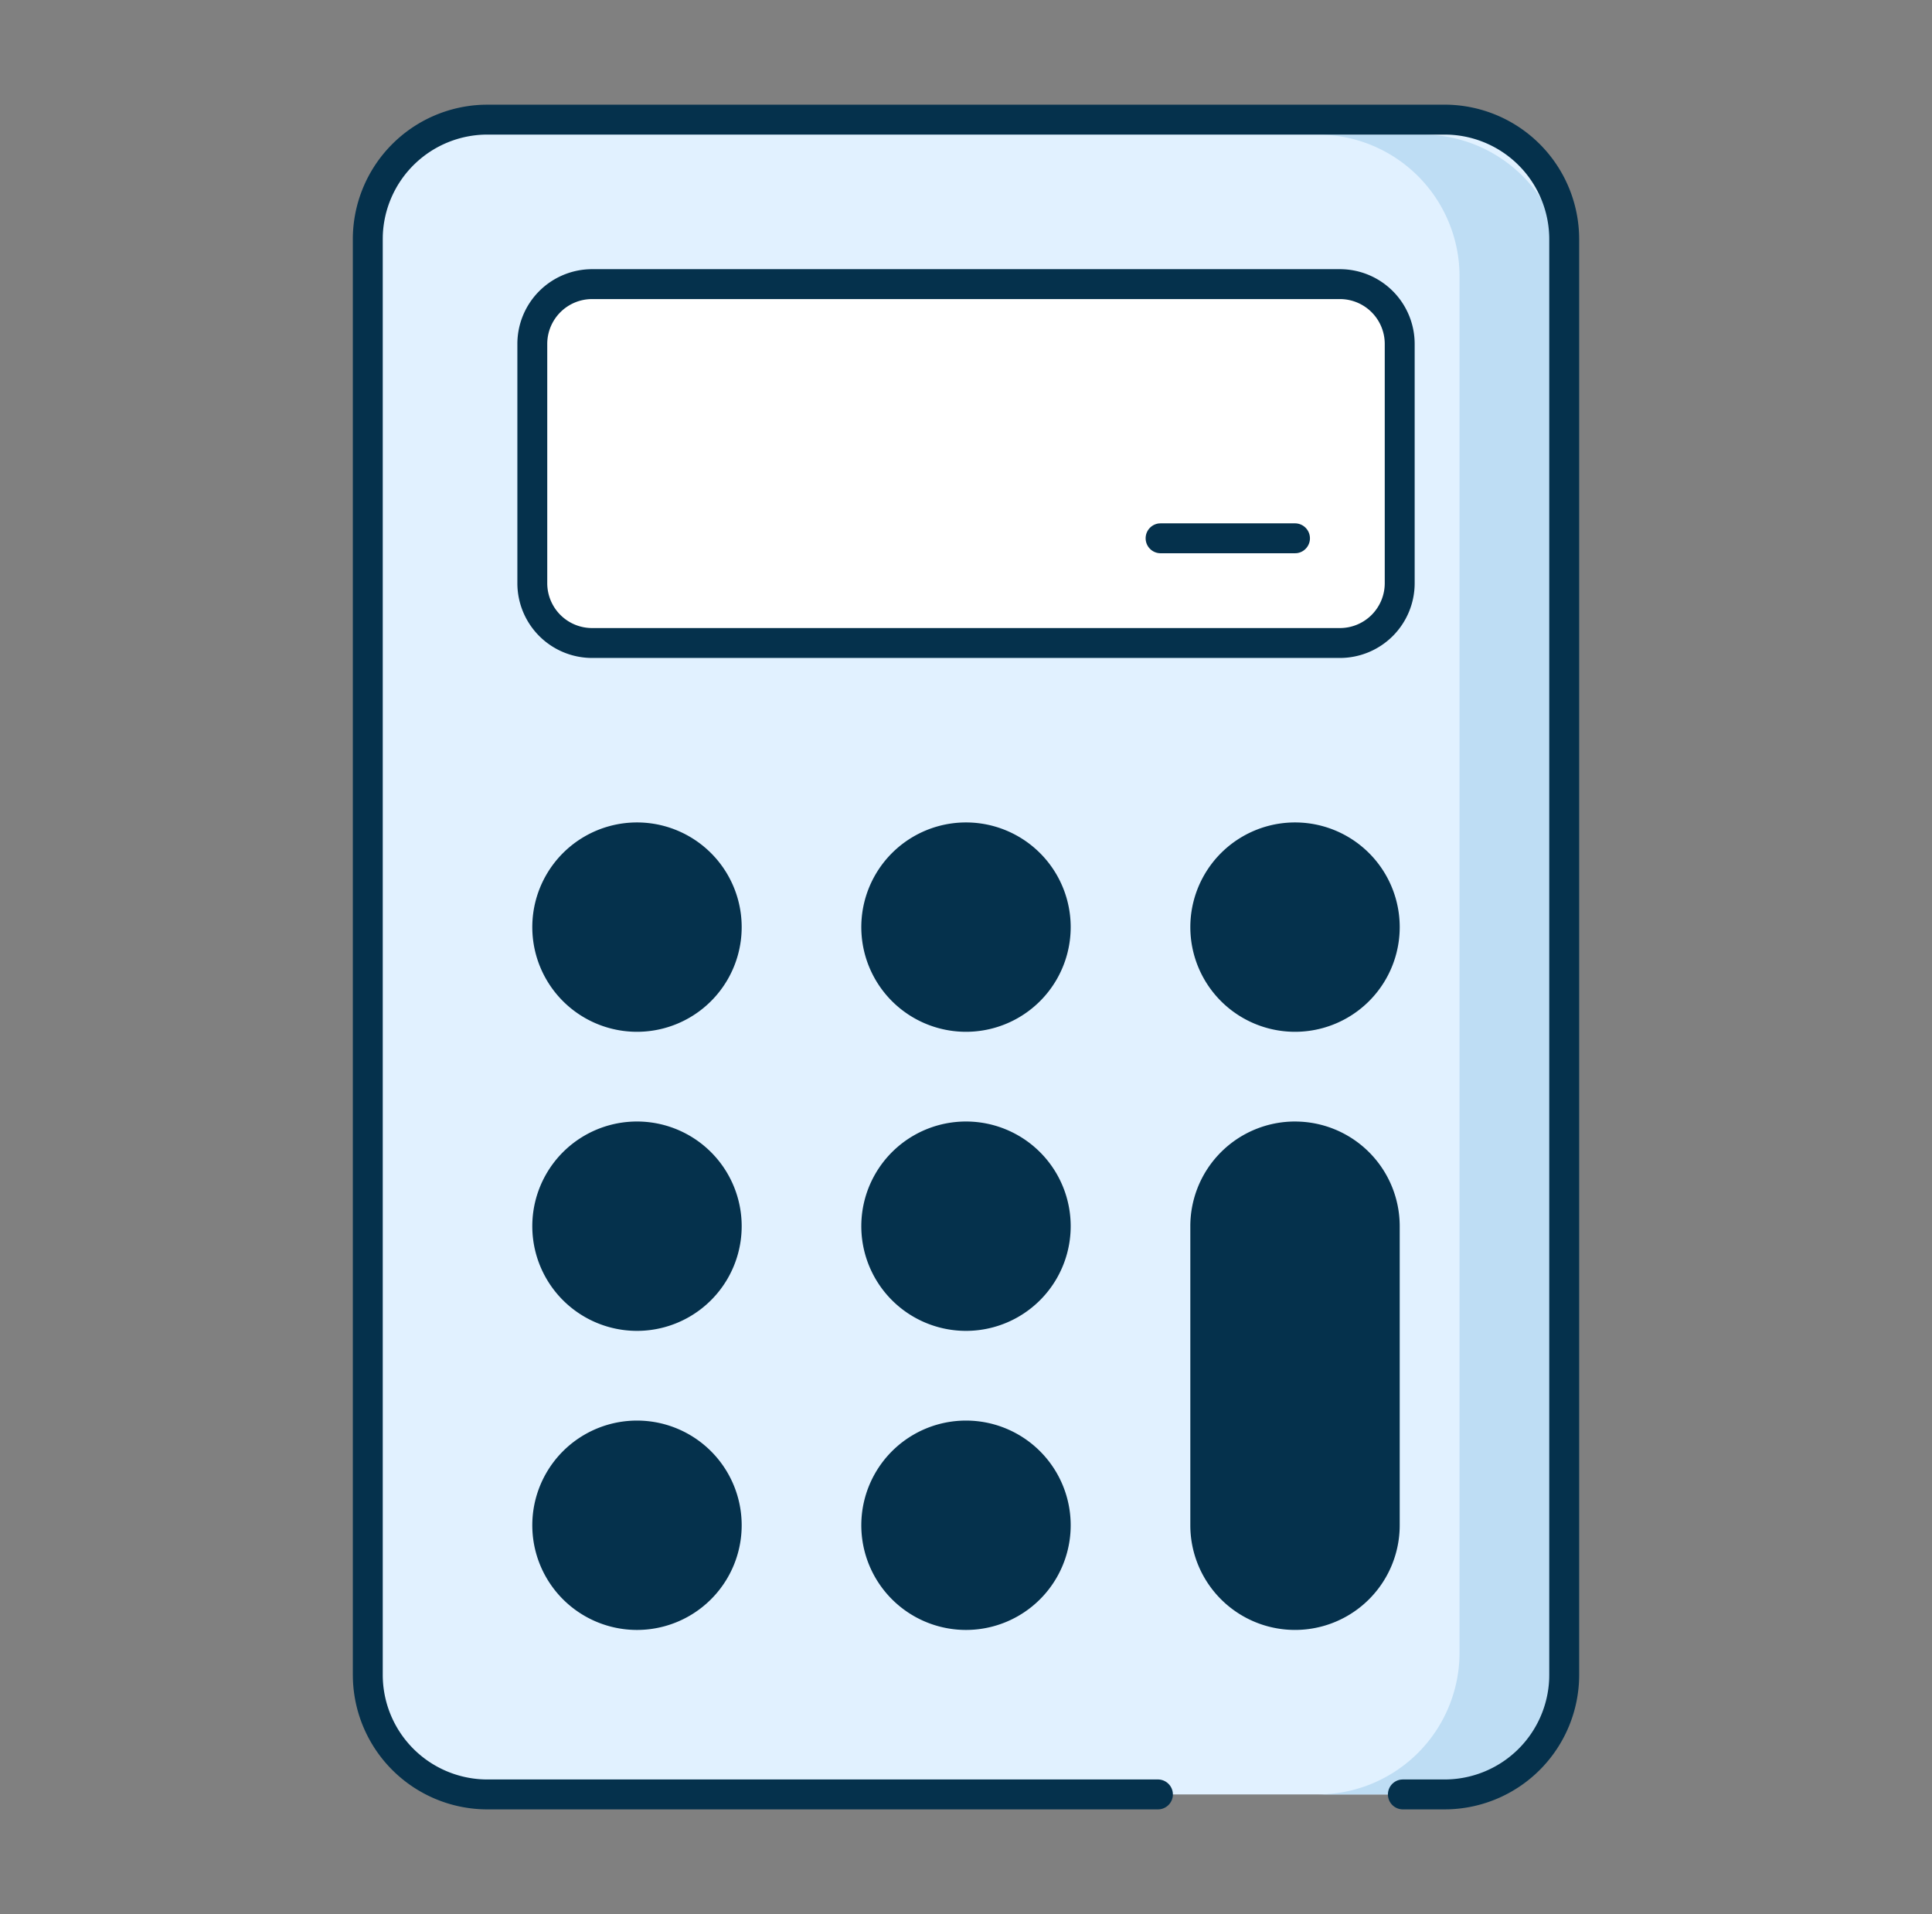
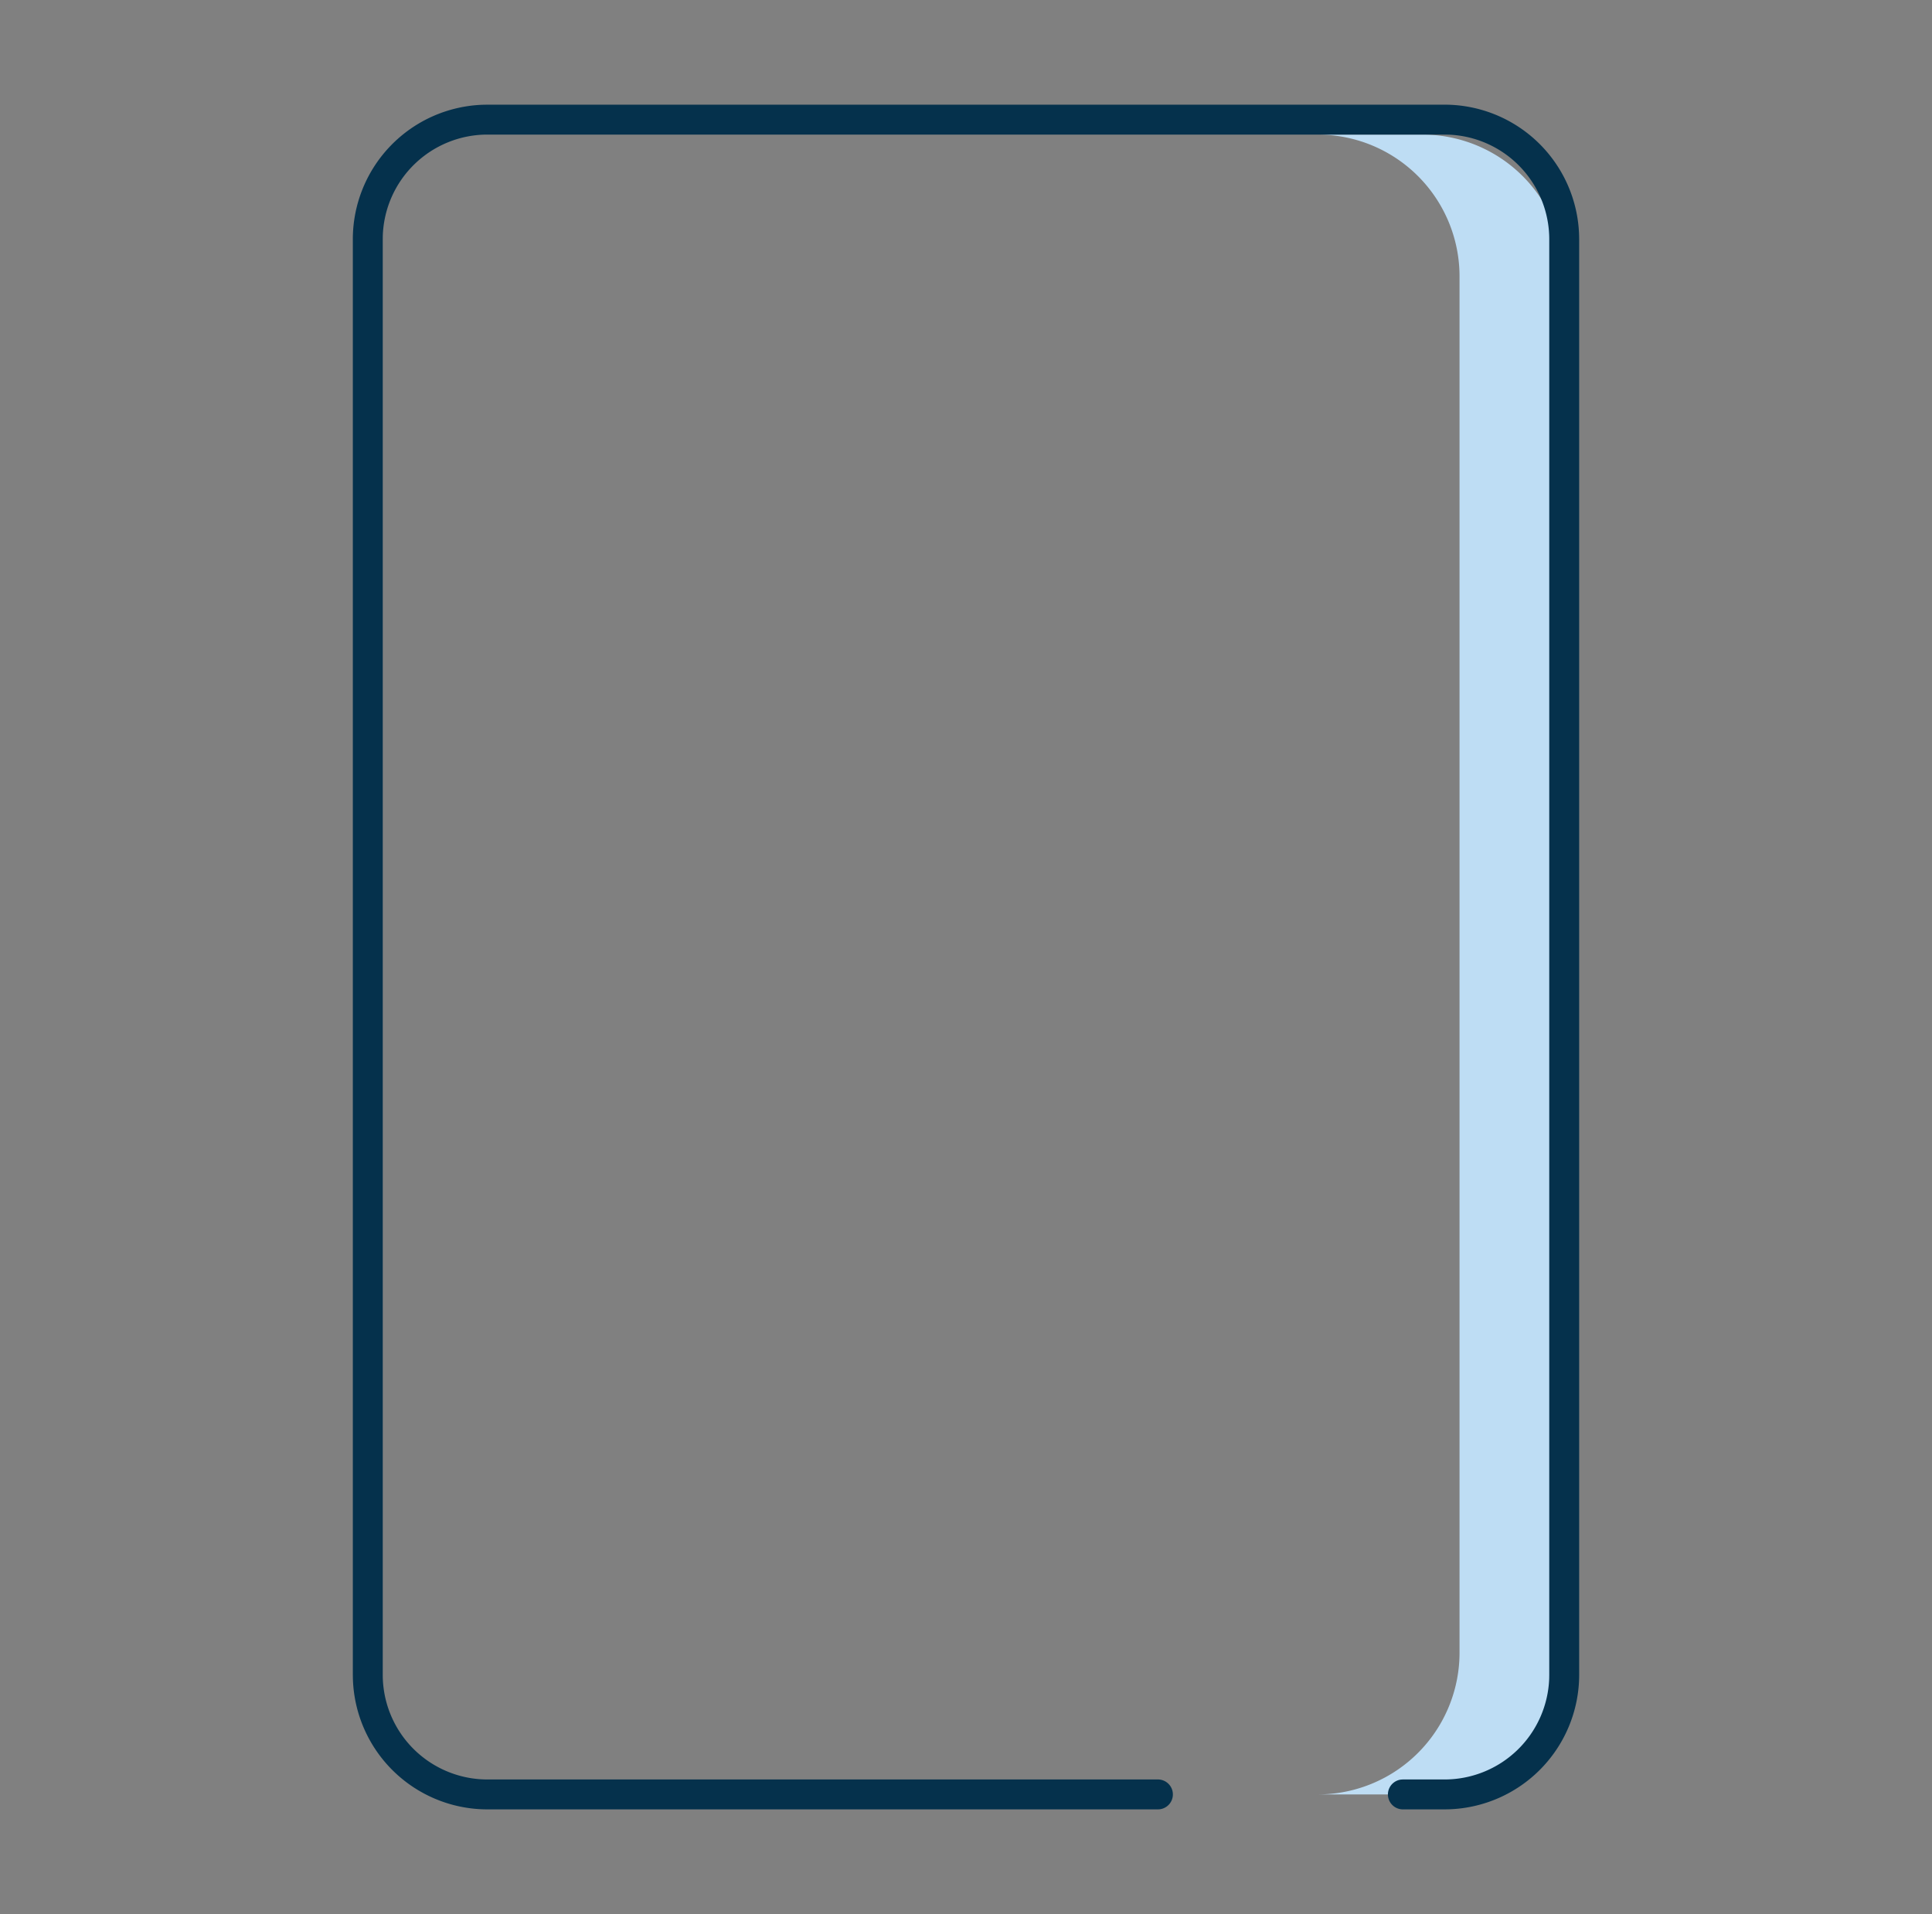
<svg xmlns="http://www.w3.org/2000/svg" width="109" height="108" viewBox="0 0 109 108">
  <rect x="0" y="0" width="109" height="108" fill="#808080" stroke="none" />
  <g fill="none" fill-rule="evenodd">
-     <path d="M64.625 101.25H27.5a6.75 6.75 0 0 1-6.75-6.75v-81a6.75 6.75 0 0 1 6.75-6.75h54a6.75 6.75 0 0 1 6.75 6.75v81a6.75 6.75 0 0 1-6.75 6.75h-3.864" fill="#E1F1FF" />
-     <path d="M80.25 7.594a8 8 0 0 1 8 8V93.25a8 8 0 0 1-8 8h-5.906a8 8 0 0 0 8-8V15.594a8 8 0 0 0-8-8h5.906z" fill="#BEDDF4" />
+     <path d="M80.25 7.594a8 8 0 0 1 8 8V93.25a8 8 0 0 1-8 8h-5.906a8 8 0 0 0 8-8V15.594a8 8 0 0 0-8-8h5.906" fill="#BEDDF4" />
    <path d="M81.5 5.906a7.594 7.594 0 0 1 7.59 7.37l.004.224v81a7.594 7.594 0 0 1-7.37 7.59l-.224.004h-2.354a.844.844 0 0 1-.098-1.682l.098-.006H81.5a5.906 5.906 0 0 0 5.903-5.703l.003-.203v-81a5.906 5.906 0 0 0-5.703-5.903l-.203-.003h-54a5.906 5.906 0 0 0-5.903 5.703l-.003.203v81a5.906 5.906 0 0 0 5.703 5.903l.203.003h37.83a.844.844 0 0 1 .098 1.682l-.098.006H27.5a7.594 7.594 0 0 1-7.59-7.37l-.004-.224v-81a7.594 7.594 0 0 1 7.37-7.59l.224-.004h54z" fill="#05314C" fill-rule="nonzero" />
-     <path d="M34.031 16.031H74.97a4 4 0 0 1 4 4v12.25a4 4 0 0 1-4 4H34.03a4 4 0 0 1-4-4v-12.25a4 4 0 0 1 4-4z" fill="#FFF" />
-     <path d="M75.594 15.188a4.219 4.219 0 0 1 4.219 4.218v13.5a4.219 4.219 0 0 1-4.22 4.219H33.407a4.219 4.219 0 0 1-4.218-4.219v-13.5a4.219 4.219 0 0 1 4.218-4.218zm0 1.687H33.406a2.531 2.531 0 0 0-2.531 2.531v13.5a2.531 2.531 0 0 0 2.531 2.532h42.188a2.531 2.531 0 0 0 2.531-2.532v-13.5a2.531 2.531 0 0 0-2.531-2.531zM73.063 29.53a.844.844 0 0 1 .098 1.682l-.099.005H65.47a.844.844 0 0 1-.099-1.681l.099-.006h7.594zM54.5 46.406a5.906 5.906 0 1 0 0 11.813 5.906 5.906 0 0 0 0-11.813zM54.5 63.281a5.906 5.906 0 1 0 0 11.813 5.906 5.906 0 0 0 0-11.813zM54.5 80.156a5.906 5.906 0 1 0 0 11.813 5.906 5.906 0 0 0 0-11.813zM35.938 46.406a5.906 5.906 0 1 0 0 11.813 5.906 5.906 0 0 0 0-11.813zM35.938 63.281a5.906 5.906 0 1 0 0 11.813 5.906 5.906 0 0 0 0-11.813zM35.938 80.156a5.906 5.906 0 1 0 0 11.813 5.906 5.906 0 0 0 0-11.813zM73.063 46.406a5.906 5.906 0 1 0 0 11.813 5.906 5.906 0 0 0 0-11.813zM73.063 63.281a5.906 5.906 0 0 0-5.907 5.907v16.874a5.906 5.906 0 0 0 11.813 0V69.189a5.906 5.906 0 0 0-5.906-5.907z" fill="#05314C" fill-rule="nonzero" />
  </g>
</svg>